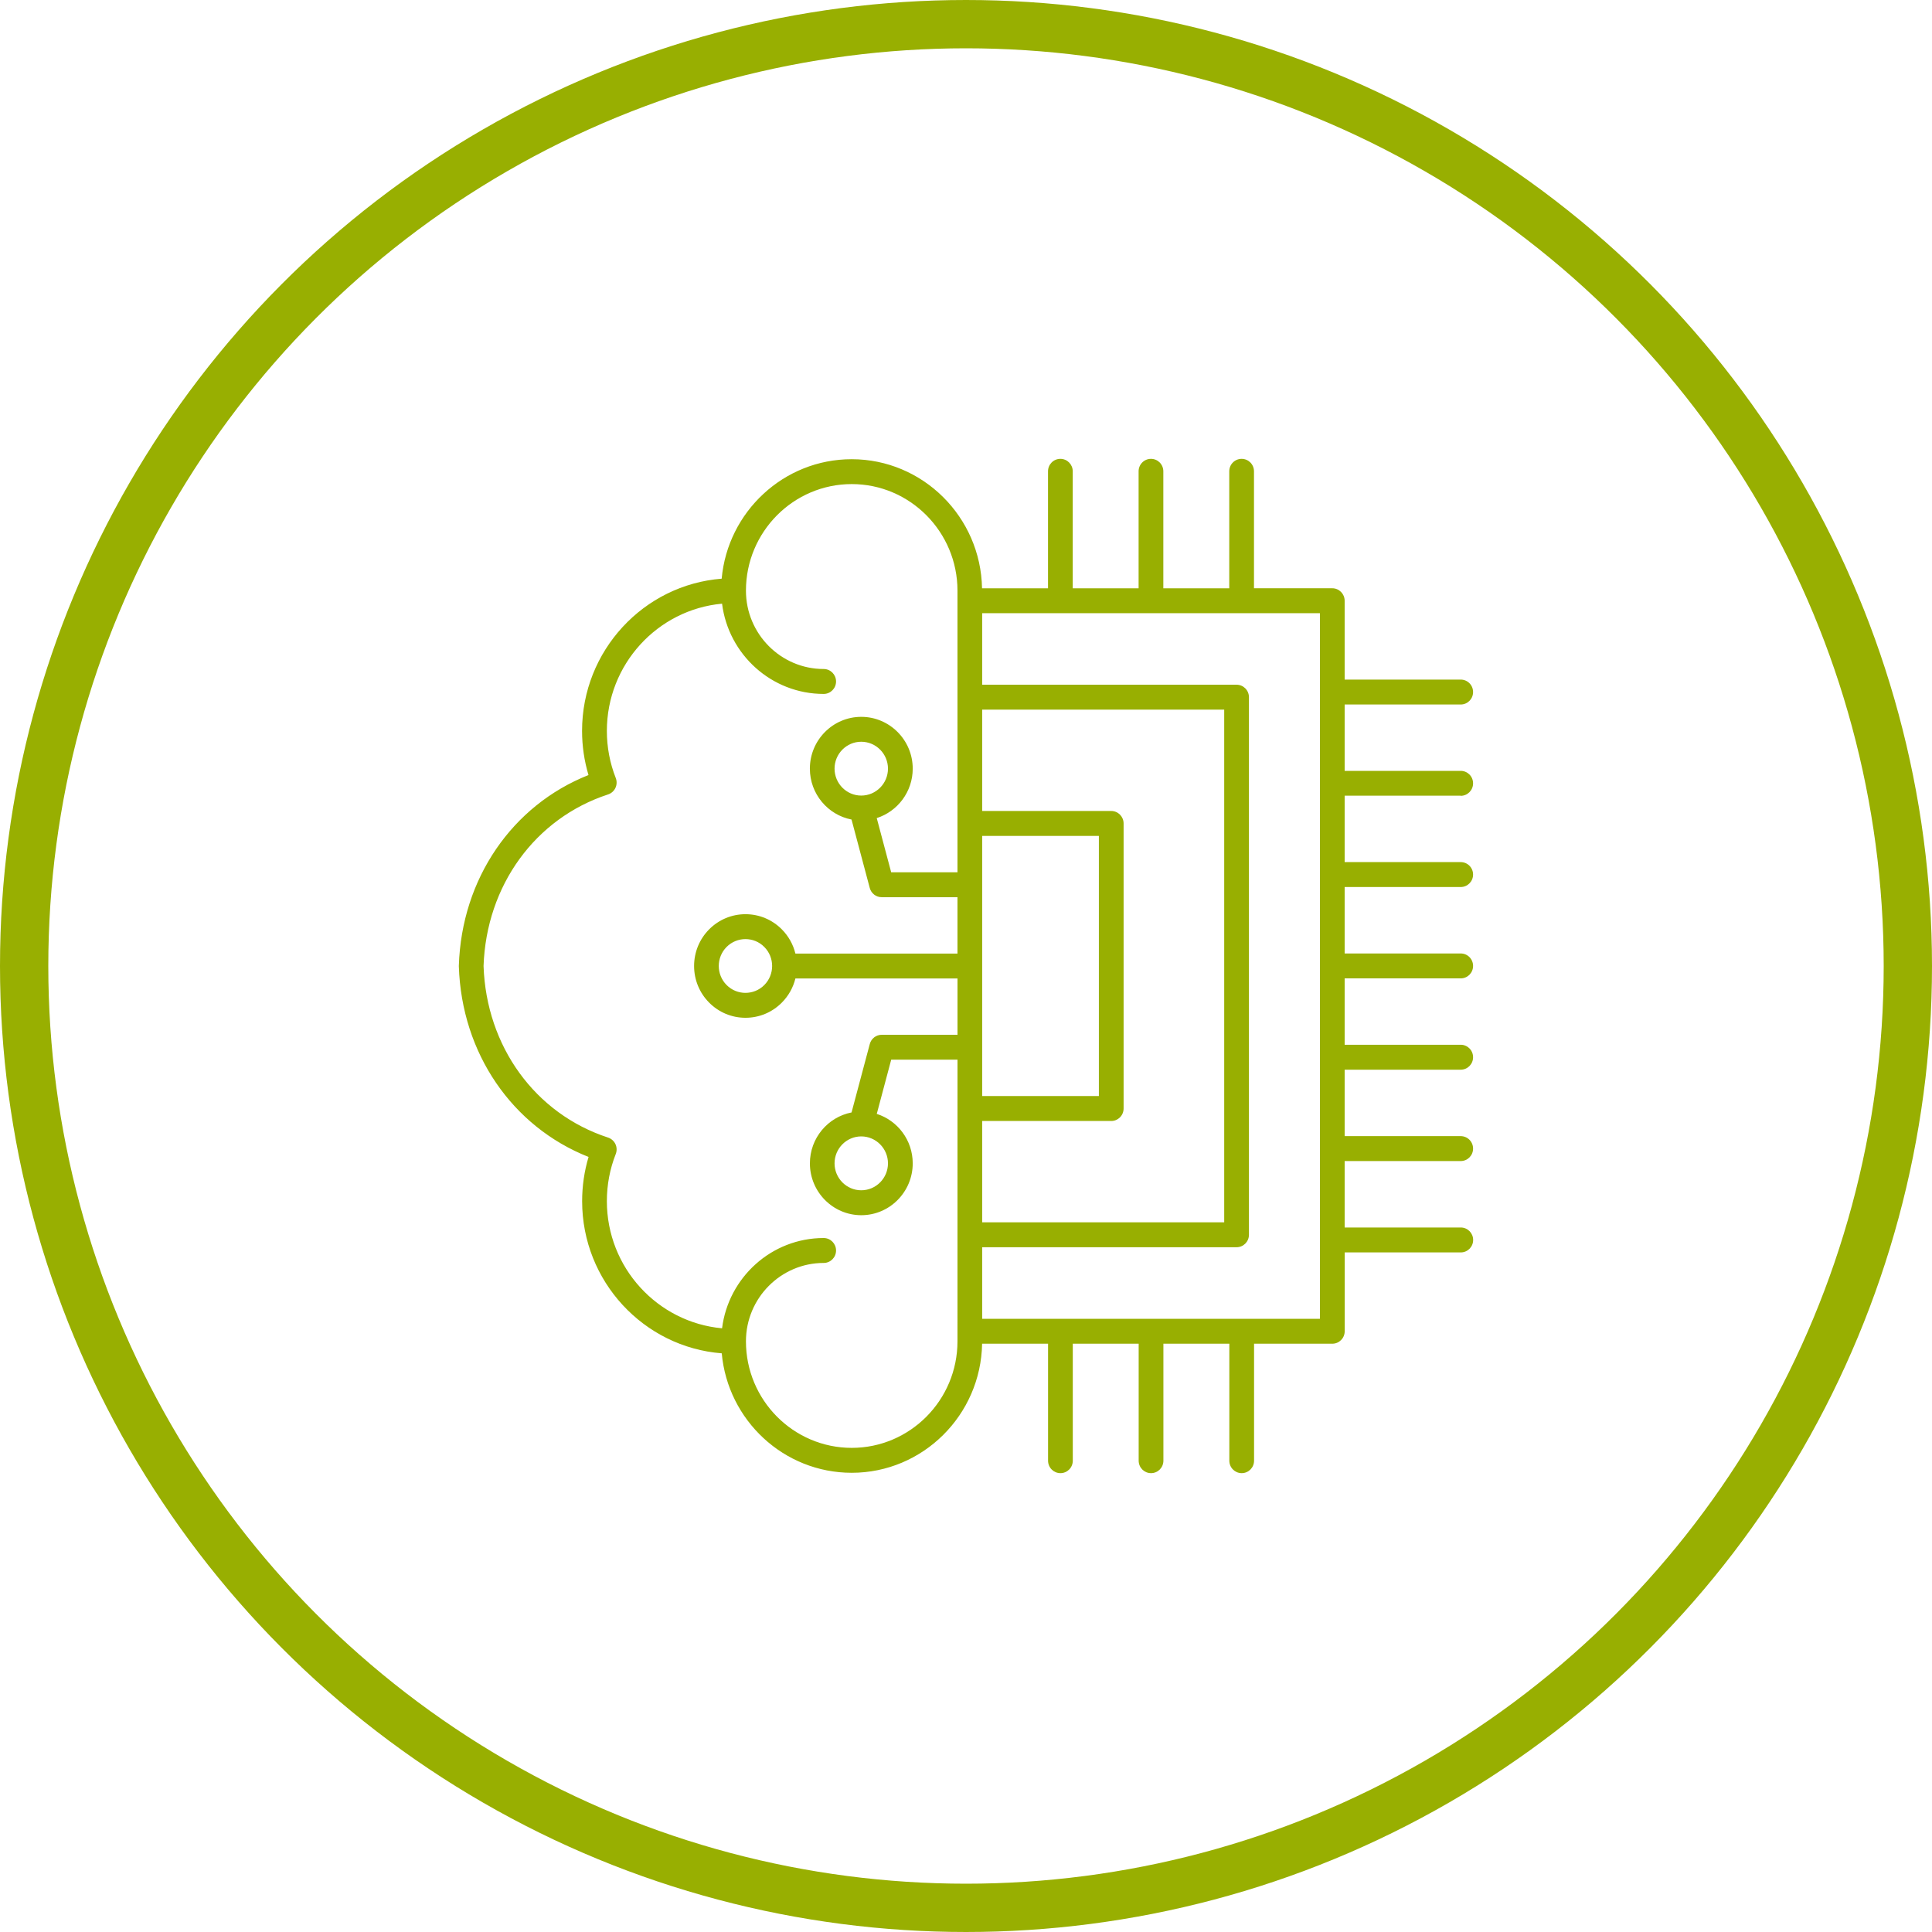
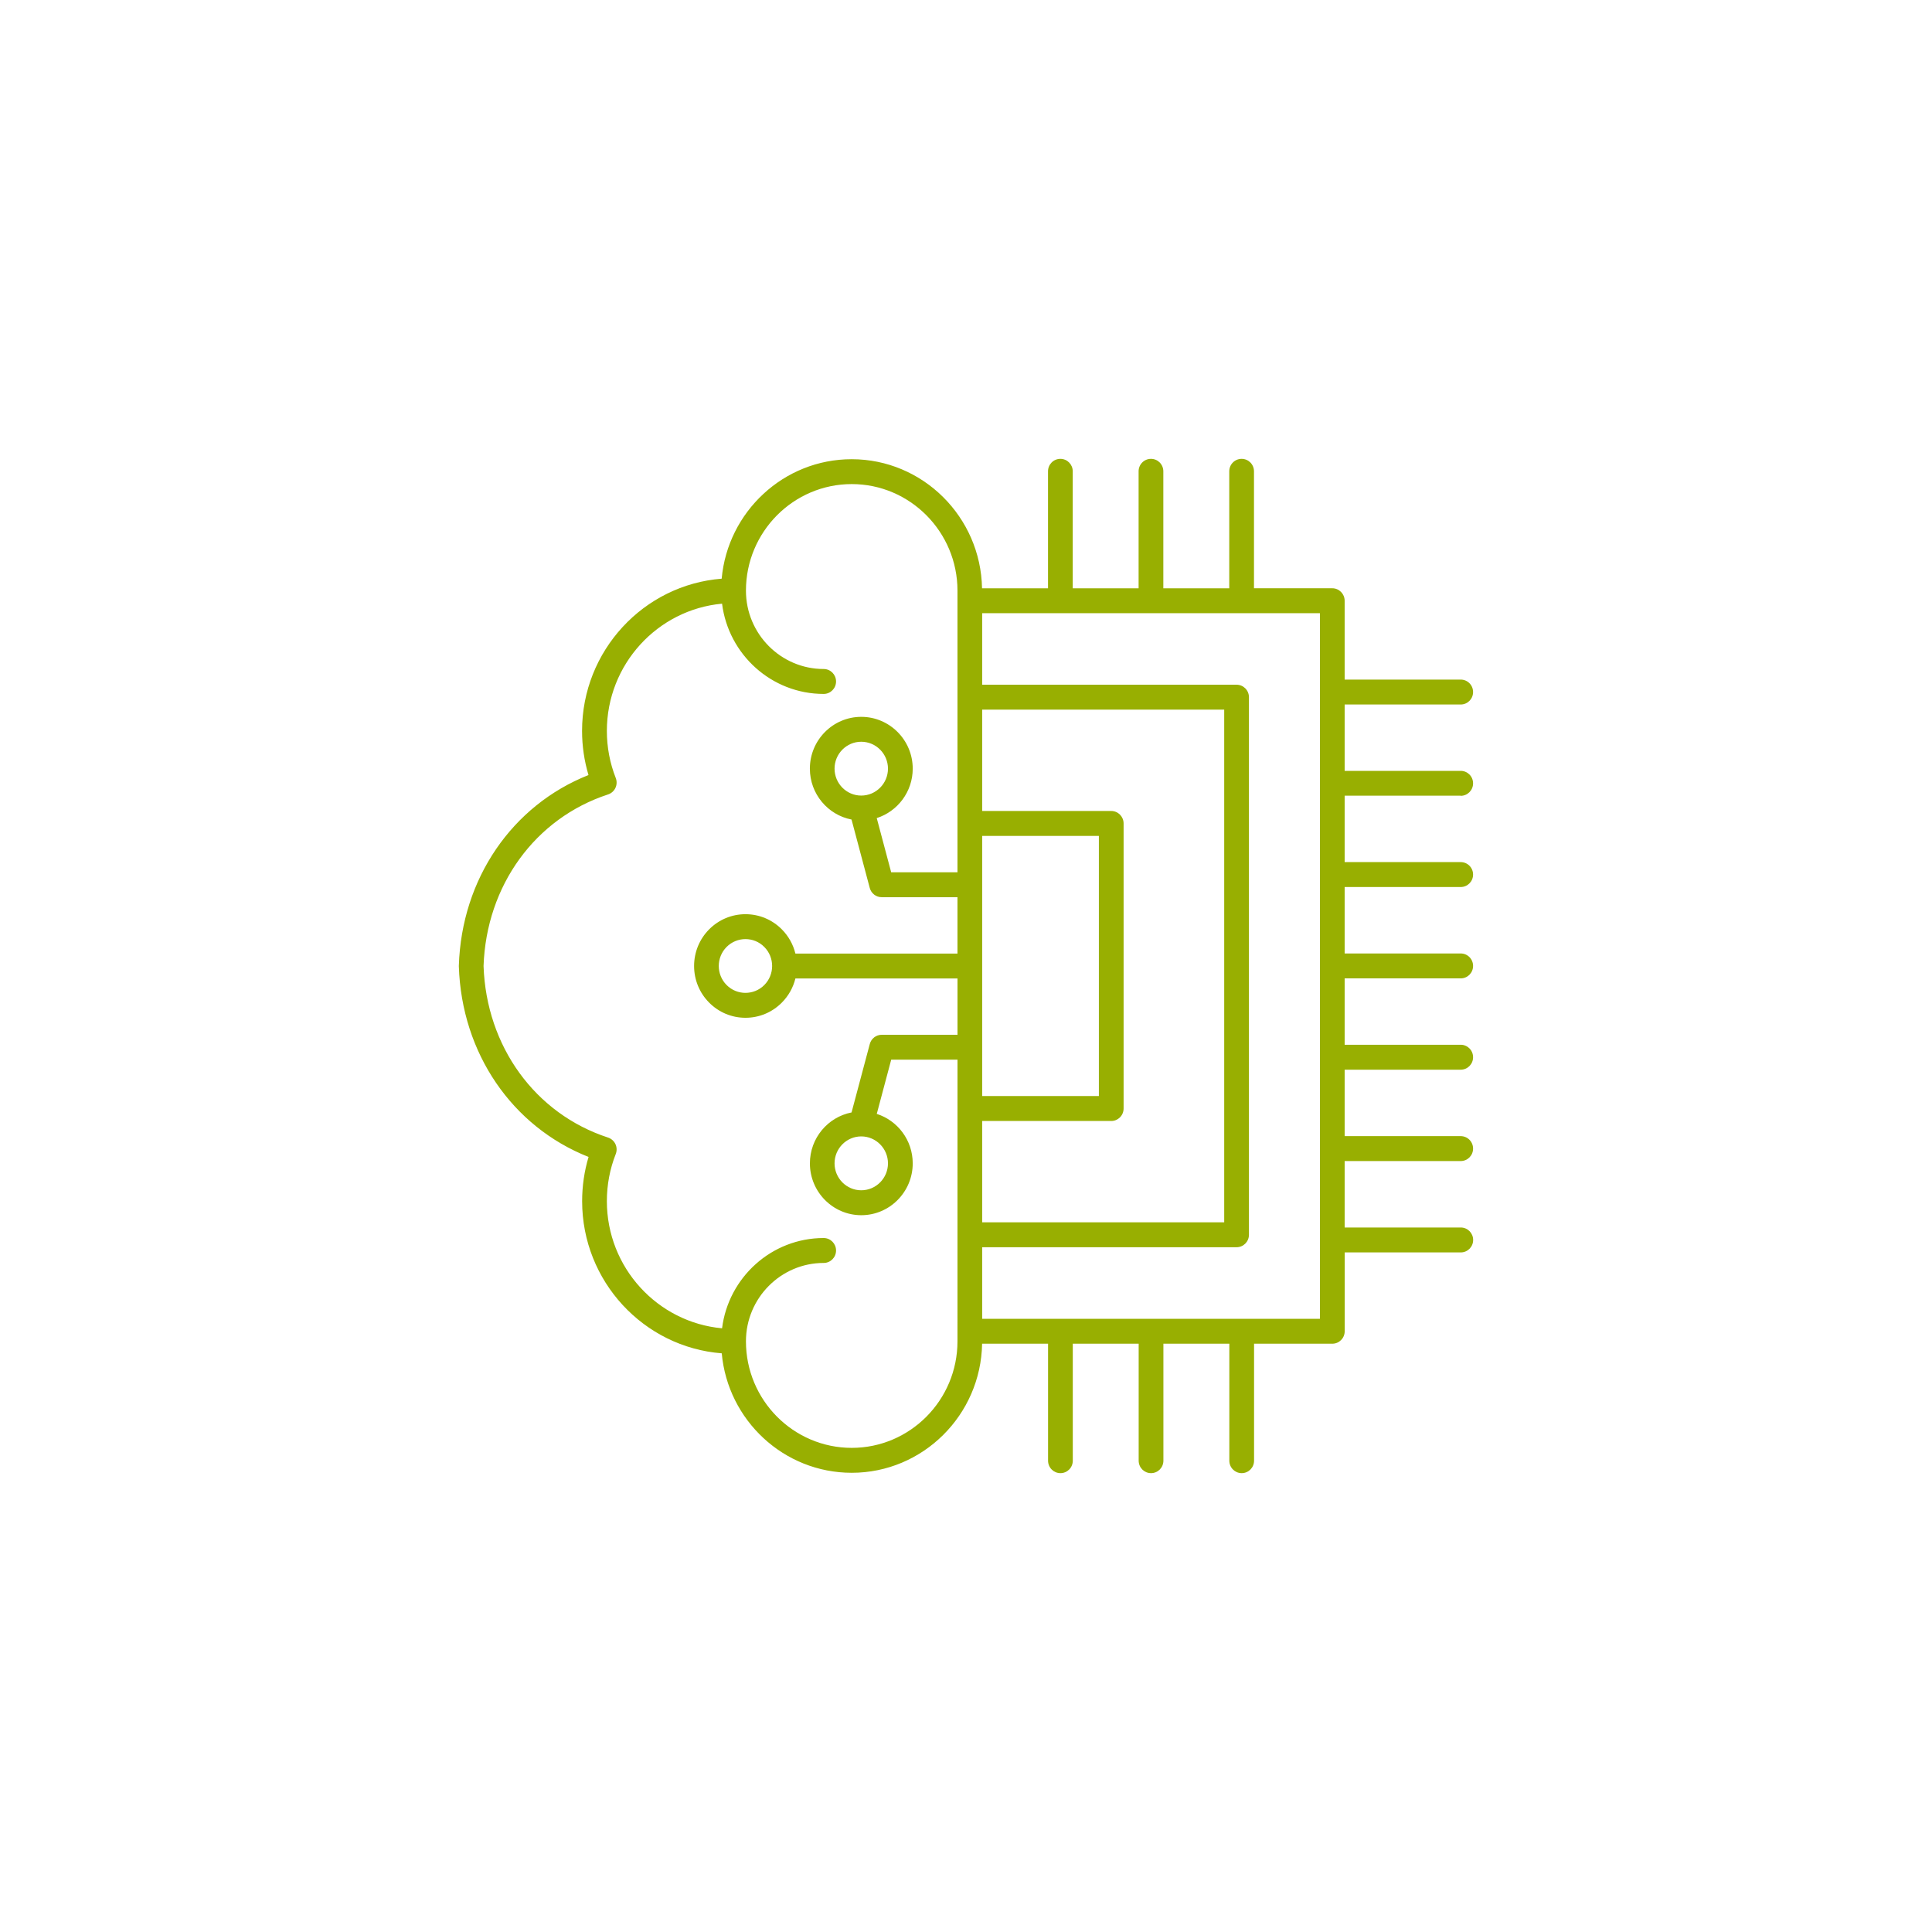
<svg xmlns="http://www.w3.org/2000/svg" width="80" height="80" viewBox="0 0 80 80" fill="none">
-   <circle cx="40" cy="40" r="39" stroke="#98AF01" stroke-width="2" />
  <path d="M60.485 32.953C60.768 32.953 60.997 32.722 60.997 32.437C60.997 32.151 60.769 31.92 60.485 31.92H55.679V29.172H60.485C60.768 29.172 60.997 28.942 60.997 28.656C60.997 28.37 60.769 28.14 60.485 28.14H55.679V24.875C55.679 24.59 55.45 24.359 55.167 24.359H51.925V19.516C51.925 19.231 51.697 19 51.413 19C51.13 19 50.901 19.23 50.901 19.516V24.36H48.171V19.516C48.171 19.231 47.943 19 47.659 19C47.376 19 47.147 19.23 47.147 19.516V24.36H44.42V19.516C44.42 19.231 44.191 19 43.908 19C43.624 19 43.396 19.23 43.396 19.516V24.36H40.664C40.611 21.404 38.211 19.015 35.265 19.015C32.452 19.015 30.133 21.192 29.883 23.962C26.653 24.214 24.102 26.944 24.102 30.265C24.102 30.89 24.192 31.502 24.368 32.093C21.205 33.347 19.115 36.388 19 39.984V40.018C19.116 43.612 21.205 46.653 24.371 47.907C24.194 48.498 24.105 49.111 24.105 49.738C24.105 53.057 26.656 55.786 29.886 56.038C30.136 58.808 32.454 60.985 35.268 60.985C38.213 60.985 40.615 58.597 40.667 55.64H43.398V60.484C43.398 60.769 43.627 61 43.91 61C44.194 61 44.422 60.77 44.422 60.484V55.64H47.15V60.484C47.15 60.769 47.378 61 47.662 61C47.945 61 48.174 60.77 48.174 60.484V55.64H50.904V60.484C50.904 60.769 51.133 61 51.416 61C51.699 61 51.928 60.77 51.928 60.484V55.64H55.169C55.452 55.64 55.681 55.41 55.681 55.124V51.86H60.488C60.77 51.86 61 51.63 61 51.344C61 51.059 60.771 50.828 60.488 50.828H55.679V48.077H60.485C60.768 48.077 60.997 47.846 60.997 47.561C60.997 47.275 60.769 47.045 60.485 47.045H55.679V44.294H60.485C60.768 44.294 60.997 44.063 60.997 43.778C60.997 43.492 60.769 43.261 60.485 43.261H55.679V40.513H60.485C60.768 40.513 60.997 40.283 60.997 39.997C60.997 39.711 60.769 39.481 60.485 39.481H55.679V36.73H60.485C60.768 36.73 60.997 36.499 60.997 36.214C60.997 35.928 60.769 35.698 60.485 35.698H55.679V32.947H60.485V32.953ZM40.67 34.613H45.502V45.385H40.67V34.613ZM40.67 46.418H46.014C46.296 46.418 46.526 46.187 46.526 45.901V34.098C46.526 33.813 46.297 33.581 46.014 33.581H40.67V29.385H50.692V50.614H40.67V46.418ZM39.647 55.541C39.647 57.974 37.682 59.953 35.269 59.953C32.853 59.953 30.888 57.974 30.888 55.541C30.888 53.752 32.332 52.296 34.107 52.296C34.389 52.296 34.619 52.066 34.619 51.78C34.619 51.495 34.39 51.264 34.107 51.264C31.948 51.264 30.162 52.897 29.899 55.002C27.229 54.758 25.129 52.491 25.129 49.737C25.129 49.061 25.253 48.404 25.497 47.785C25.549 47.652 25.544 47.503 25.484 47.375C25.423 47.247 25.313 47.148 25.178 47.104C22.159 46.118 20.137 43.331 20.023 40.001C20.137 36.67 22.159 33.883 25.178 32.896C25.313 32.852 25.423 32.754 25.484 32.625C25.544 32.496 25.549 32.348 25.497 32.215C25.253 31.596 25.129 30.94 25.129 30.265C25.129 27.509 27.229 25.241 29.899 24.997C30.162 27.102 31.948 28.734 34.107 28.734C34.389 28.734 34.619 28.504 34.619 28.218C34.619 27.933 34.39 27.702 34.107 27.702C32.331 27.702 30.888 26.247 30.888 24.457C30.888 22.024 32.853 20.045 35.269 20.045C37.682 20.045 39.647 22.024 39.647 24.457V36.12H36.902L36.304 33.875C37.166 33.6 37.794 32.786 37.794 31.828C37.794 30.645 36.837 29.683 35.663 29.683C34.489 29.683 33.535 30.645 33.535 31.828C33.535 32.873 34.278 33.745 35.26 33.935L36.015 36.77C36.075 36.995 36.278 37.151 36.51 37.151H39.647V39.485H36.219H32.936C32.844 39.109 32.652 38.763 32.374 38.483C31.972 38.078 31.438 37.855 30.869 37.855C30.301 37.855 29.766 38.078 29.364 38.483C28.962 38.888 28.741 39.427 28.741 40C28.741 40.572 28.962 41.111 29.364 41.516C29.766 41.921 30.301 42.144 30.869 42.144C31.438 42.144 31.972 41.921 32.374 41.516C32.652 41.236 32.843 40.892 32.936 40.517H36.22H39.648V42.848H36.511C36.279 42.848 36.076 43.004 36.016 43.23L35.261 46.064C34.279 46.255 33.536 47.127 33.536 48.172C33.536 49.355 34.49 50.319 35.664 50.319C36.838 50.319 37.794 49.355 37.794 48.172C37.794 47.212 37.167 46.399 36.305 46.124L36.903 43.879H39.648L39.647 55.541ZM35.662 32.943C35.053 32.943 34.557 32.443 34.557 31.828C34.557 31.213 35.053 30.714 35.662 30.714C36.272 30.714 36.769 31.214 36.769 31.828C36.769 32.443 36.272 32.943 35.662 32.943ZM31.649 40.787C31.218 41.221 30.517 41.221 30.086 40.787C29.655 40.352 29.655 39.646 30.086 39.212C30.302 38.995 30.585 38.886 30.867 38.886C31.151 38.886 31.433 38.994 31.648 39.212C32.08 39.646 32.08 40.353 31.649 40.787ZM35.661 47.056H35.663C36.272 47.057 36.769 47.557 36.769 48.172C36.769 48.787 36.272 49.287 35.662 49.287C35.053 49.287 34.557 48.787 34.557 48.172C34.557 47.557 35.053 47.057 35.661 47.056ZM54.655 54.608H40.67V51.645H51.204C51.487 51.645 51.716 51.415 51.716 51.129V28.869C51.716 28.584 51.488 28.353 51.204 28.353H40.67V25.391H54.655V54.608Z" fill="#98AF01" />
</svg>